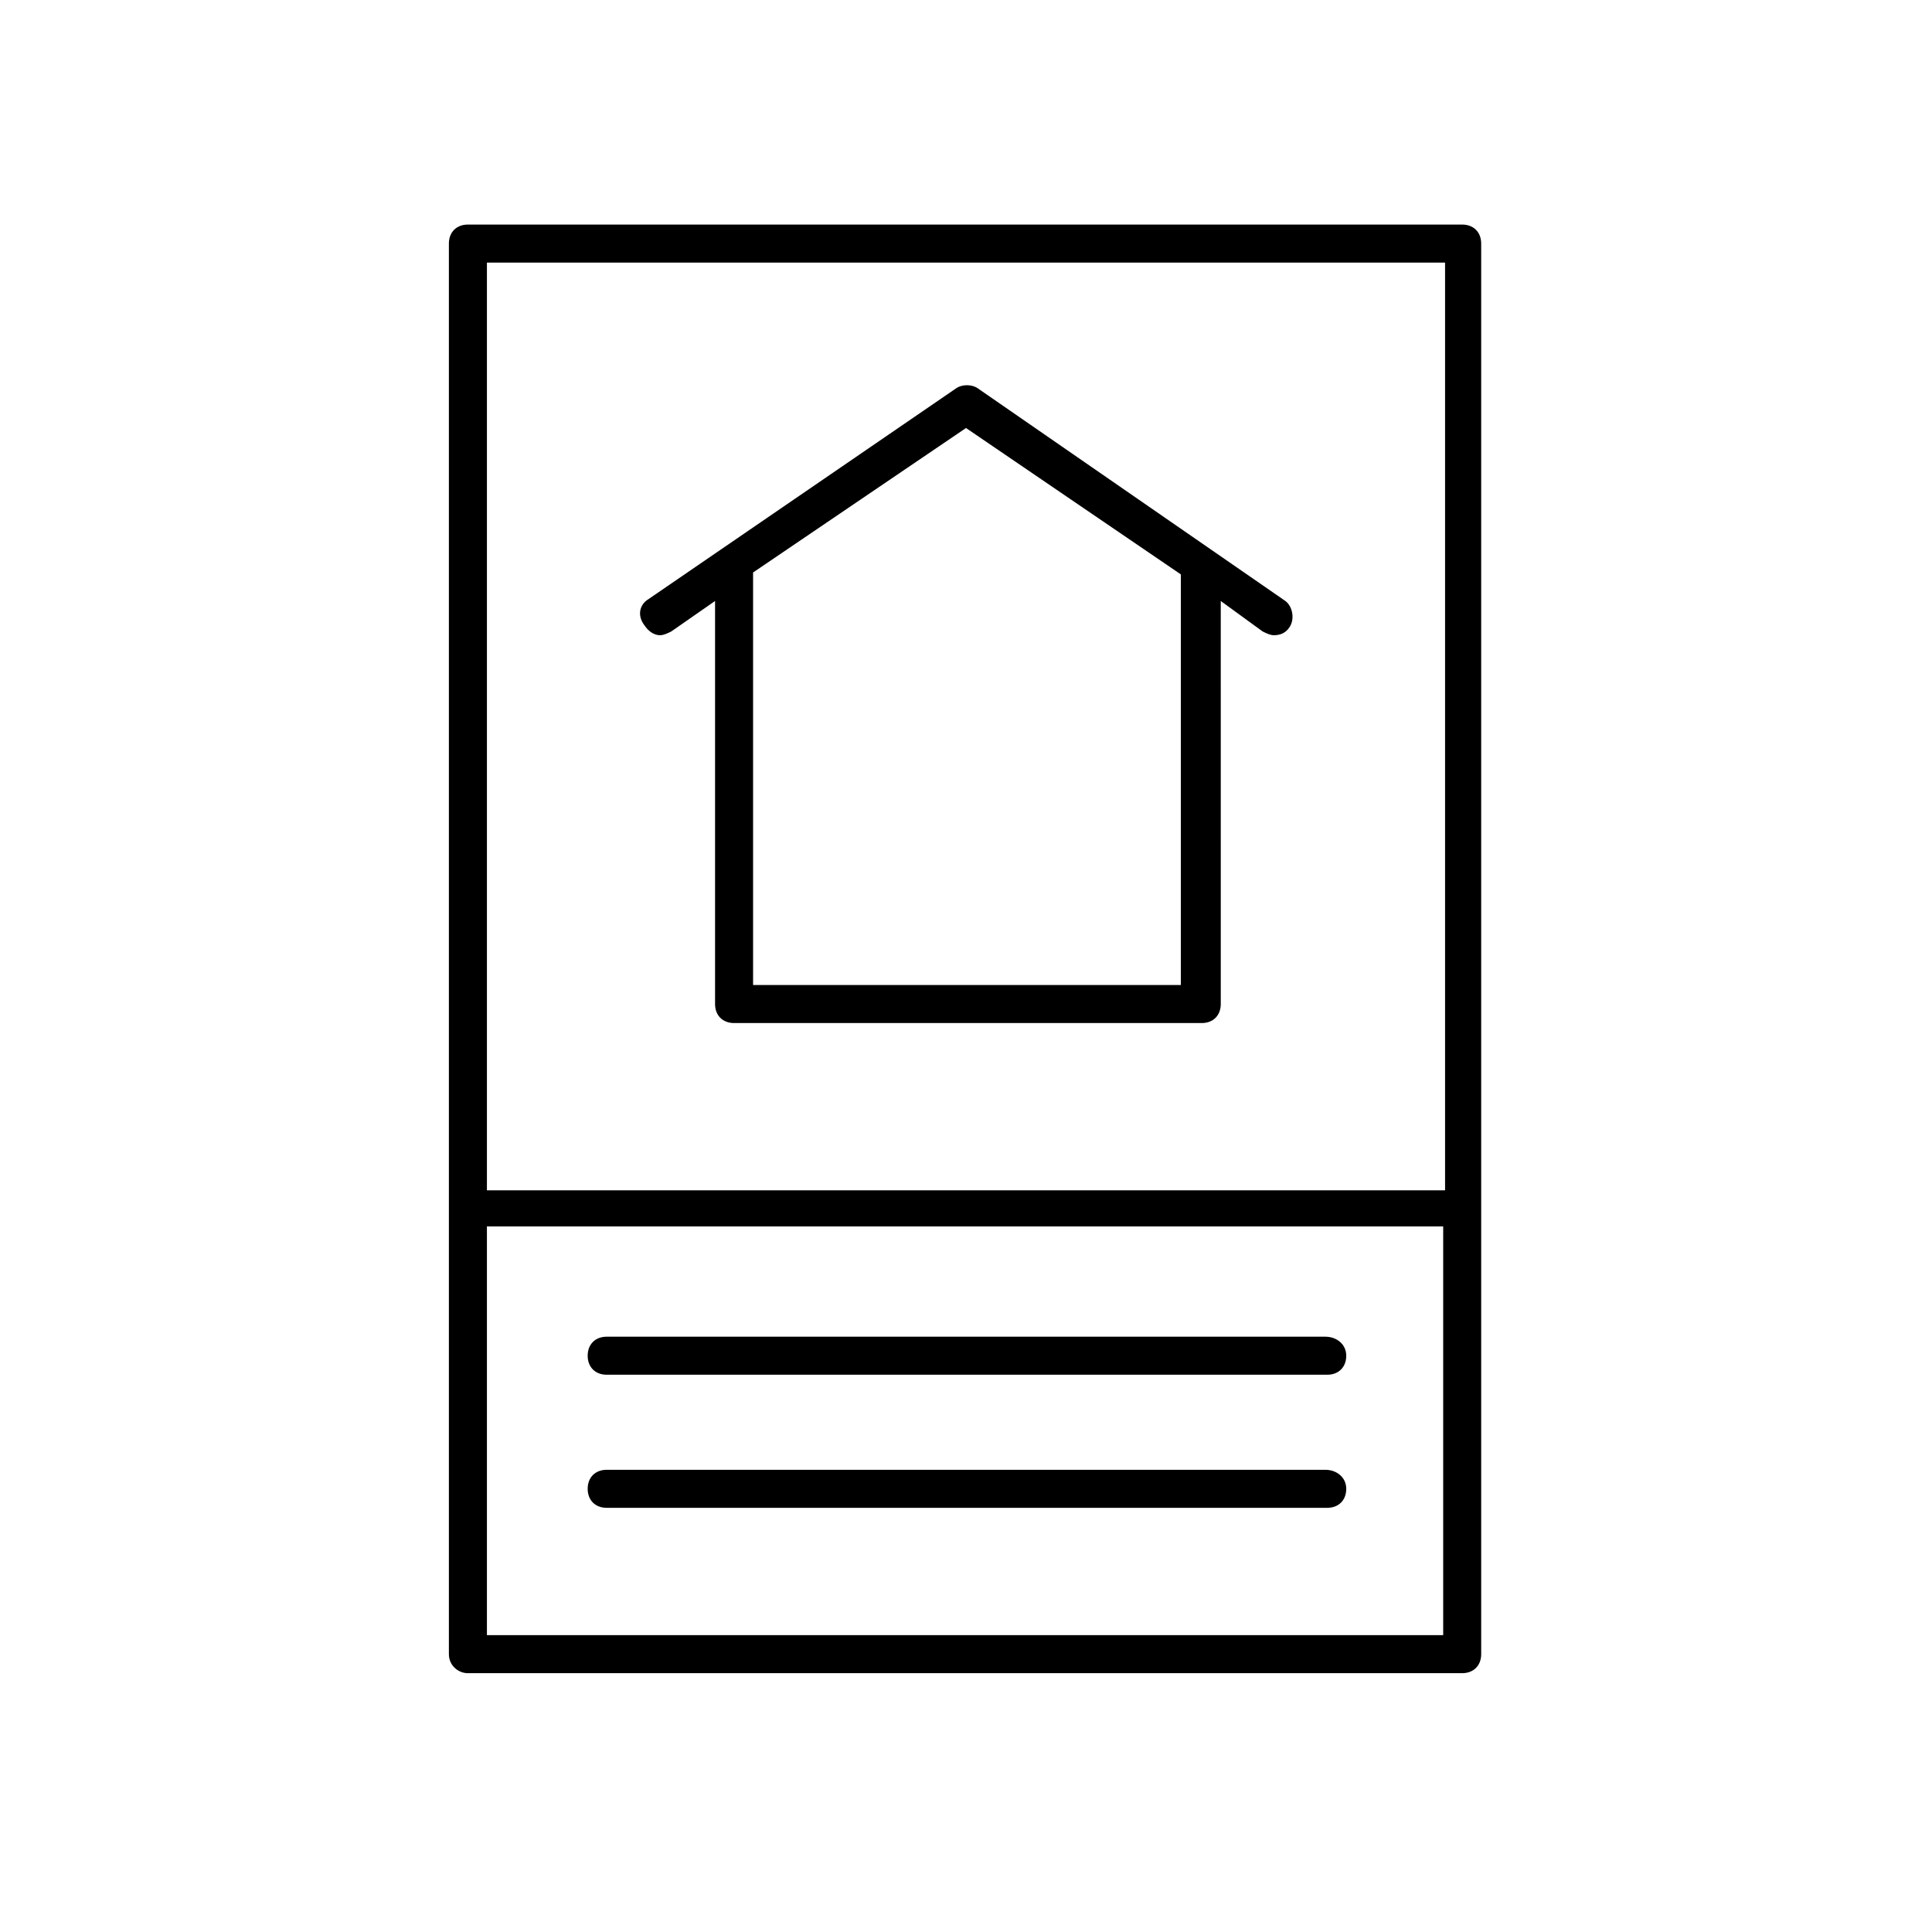
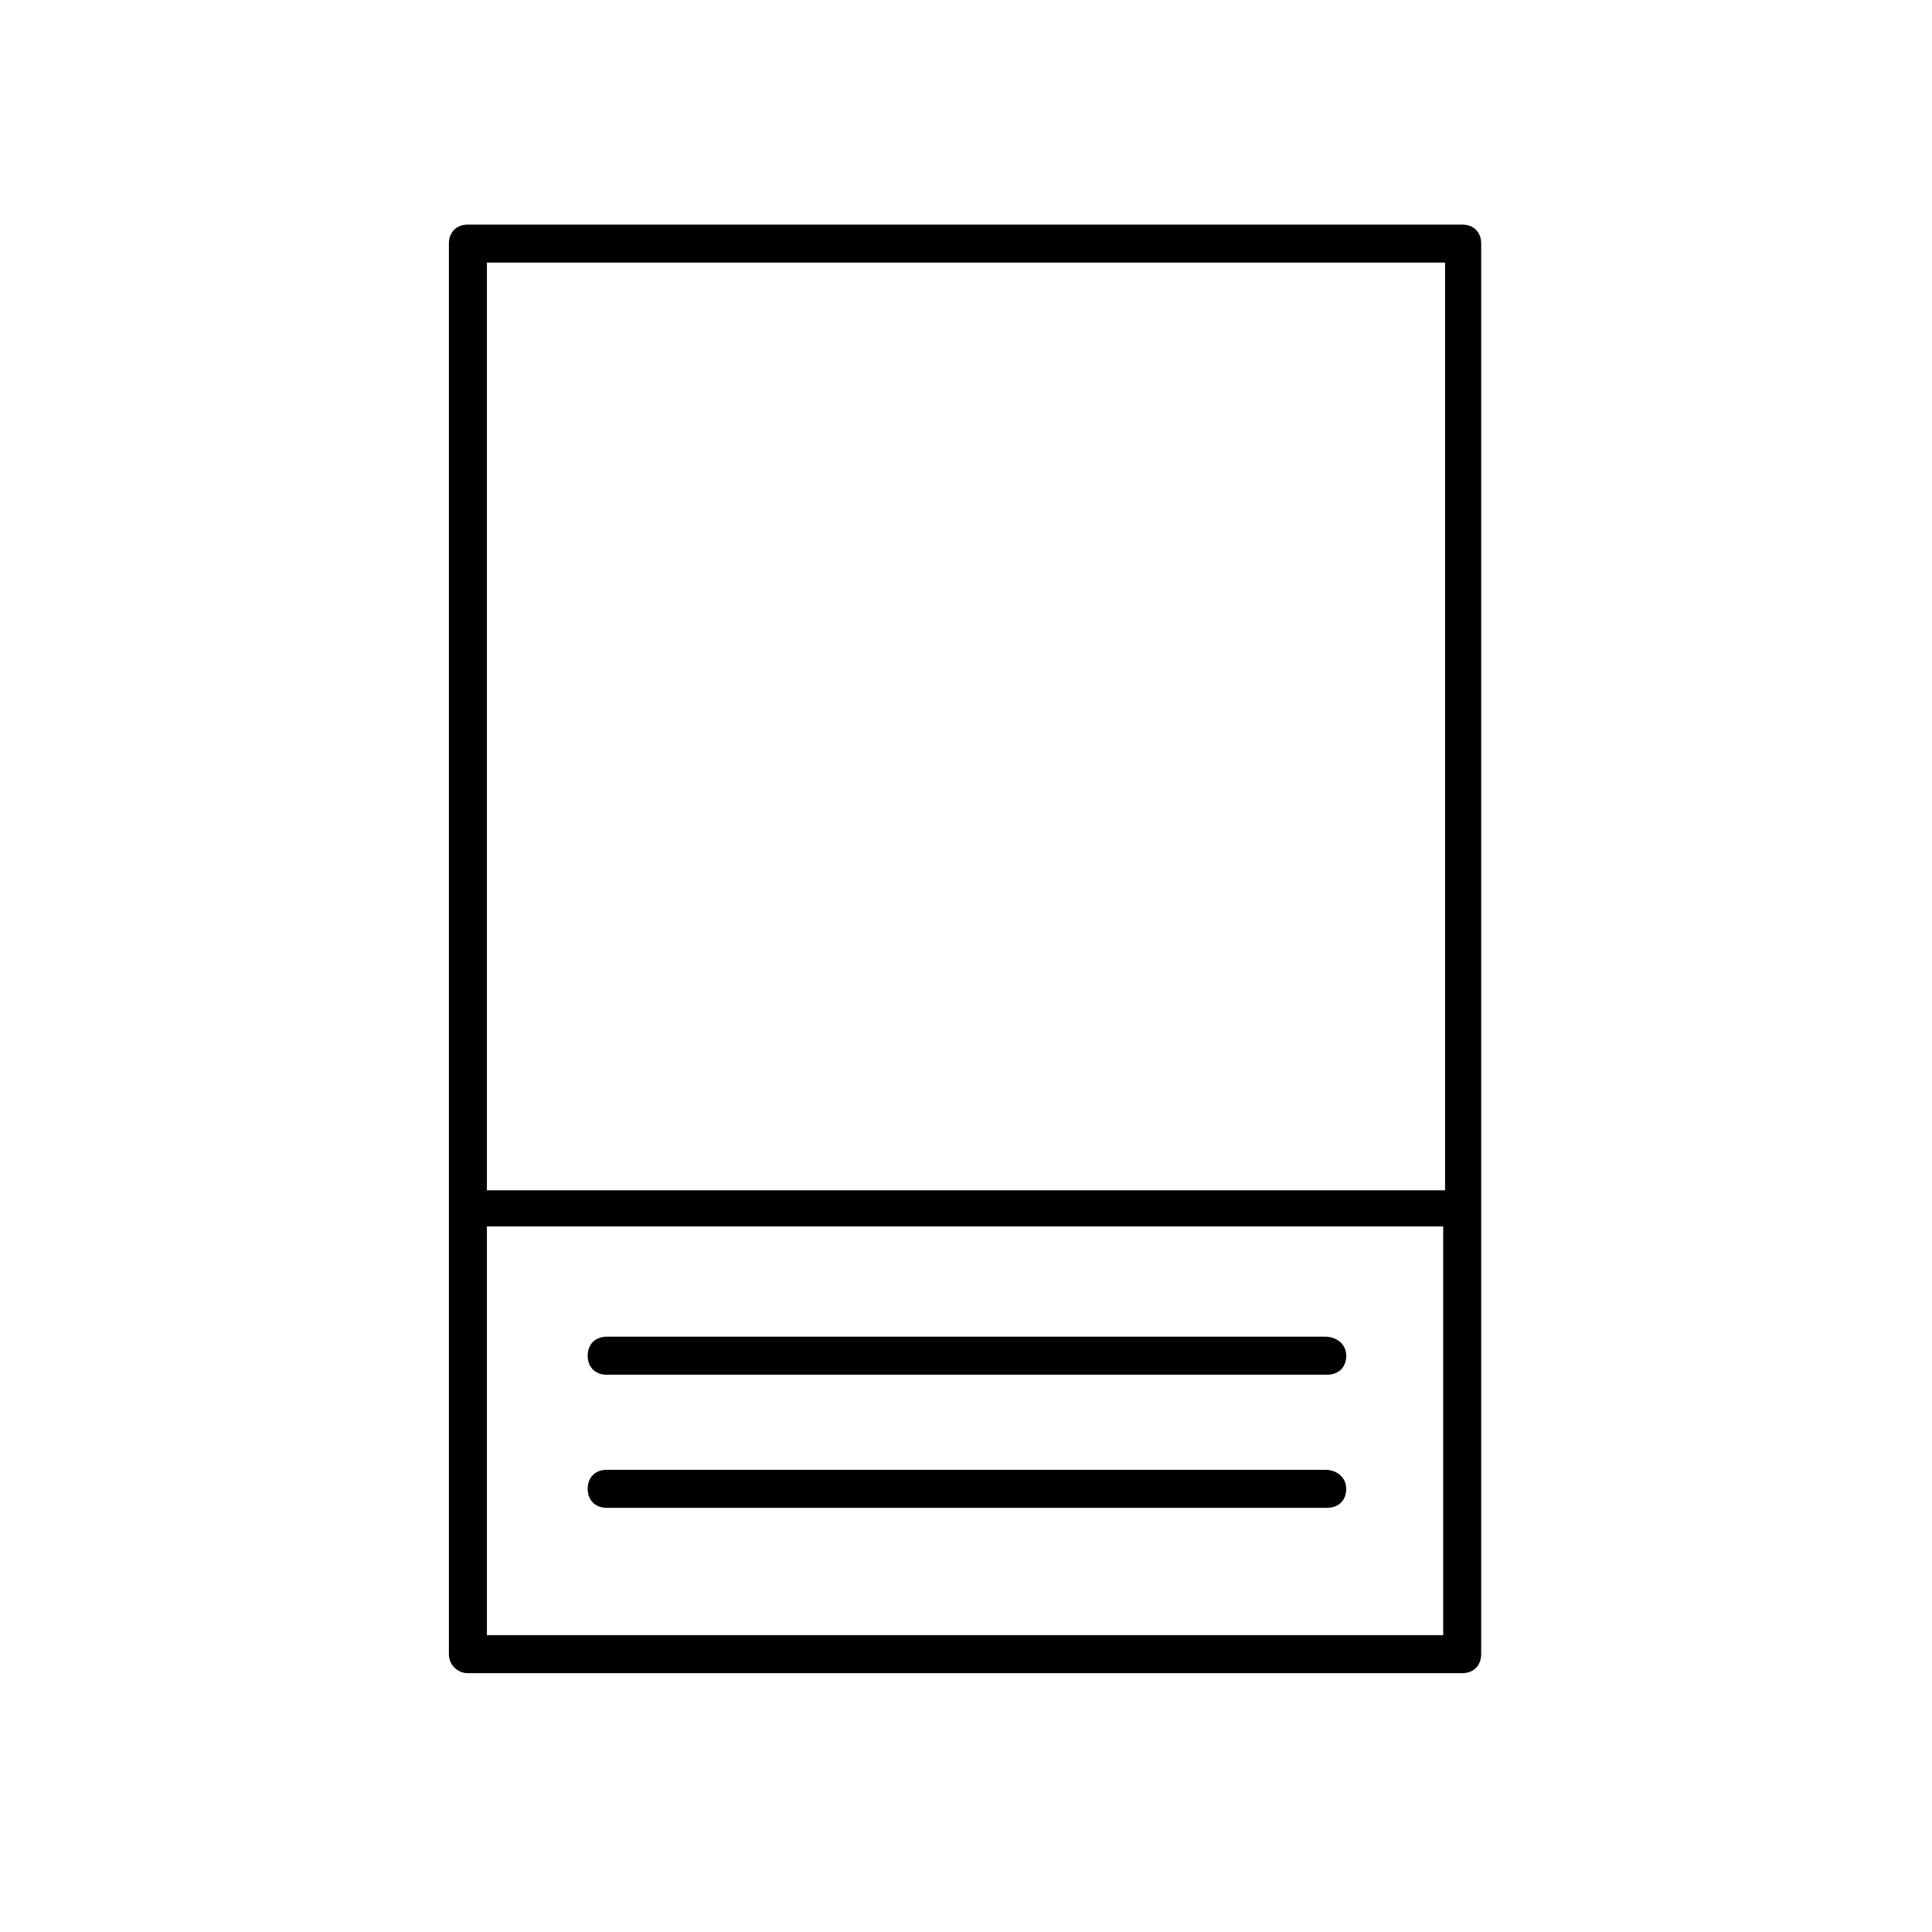
<svg xmlns="http://www.w3.org/2000/svg" fill="#000000" width="800px" height="800px" version="1.1" viewBox="144 144 512 512">
  <g>
-     <path d="m318.89 312.34c1.008 0 2.016-0.504 3.023-1.008l11.586-8.062v106.81c0 3.023 2.016 5.039 5.039 5.039h123.94c3.023 0 5.039-2.016 5.039-5.039l-0.004-106.81 11.082 8.062c1.008 0.504 2.016 1.008 3.023 1.008 1.512 0 3.023-0.504 4.031-2.016 1.512-2.016 1.008-5.543-1.008-7.055l-81.617-56.426c-1.512-1.008-4.031-1.008-5.543 0l-81.613 55.922c-2.519 1.512-3.023 4.535-1.008 7.055 1.008 1.512 2.519 2.519 4.031 2.519zm24.684-16.625 56.43-38.289 56.93 38.793v108.82h-113.36z" />
    <path d="m268 587.41h263.49c3.023 0 5.039-2.016 5.039-5.039v-373.82c0-3.023-2.016-5.039-5.039-5.039h-263.49c-3.023 0-5.039 2.016-5.039 5.039v373.83c0 3.023 2.519 5.035 5.039 5.035zm5.039-10.074v-108.32h253.42v108.32zm253.92-363.75v245.86h-253.92v-245.86z" />
    <path d="m495.22 498.24h-190.44c-3.023 0-5.039 2.016-5.039 5.039s2.016 5.039 5.039 5.039h190.95c3.023 0 5.039-2.016 5.039-5.039s-2.519-5.039-5.543-5.039z" />
    <path d="m495.22 533.51h-190.44c-3.023 0-5.039 2.016-5.039 5.039s2.016 5.039 5.039 5.039h190.95c3.023 0 5.039-2.016 5.039-5.039s-2.519-5.039-5.543-5.039z" />
  </g>
</svg>